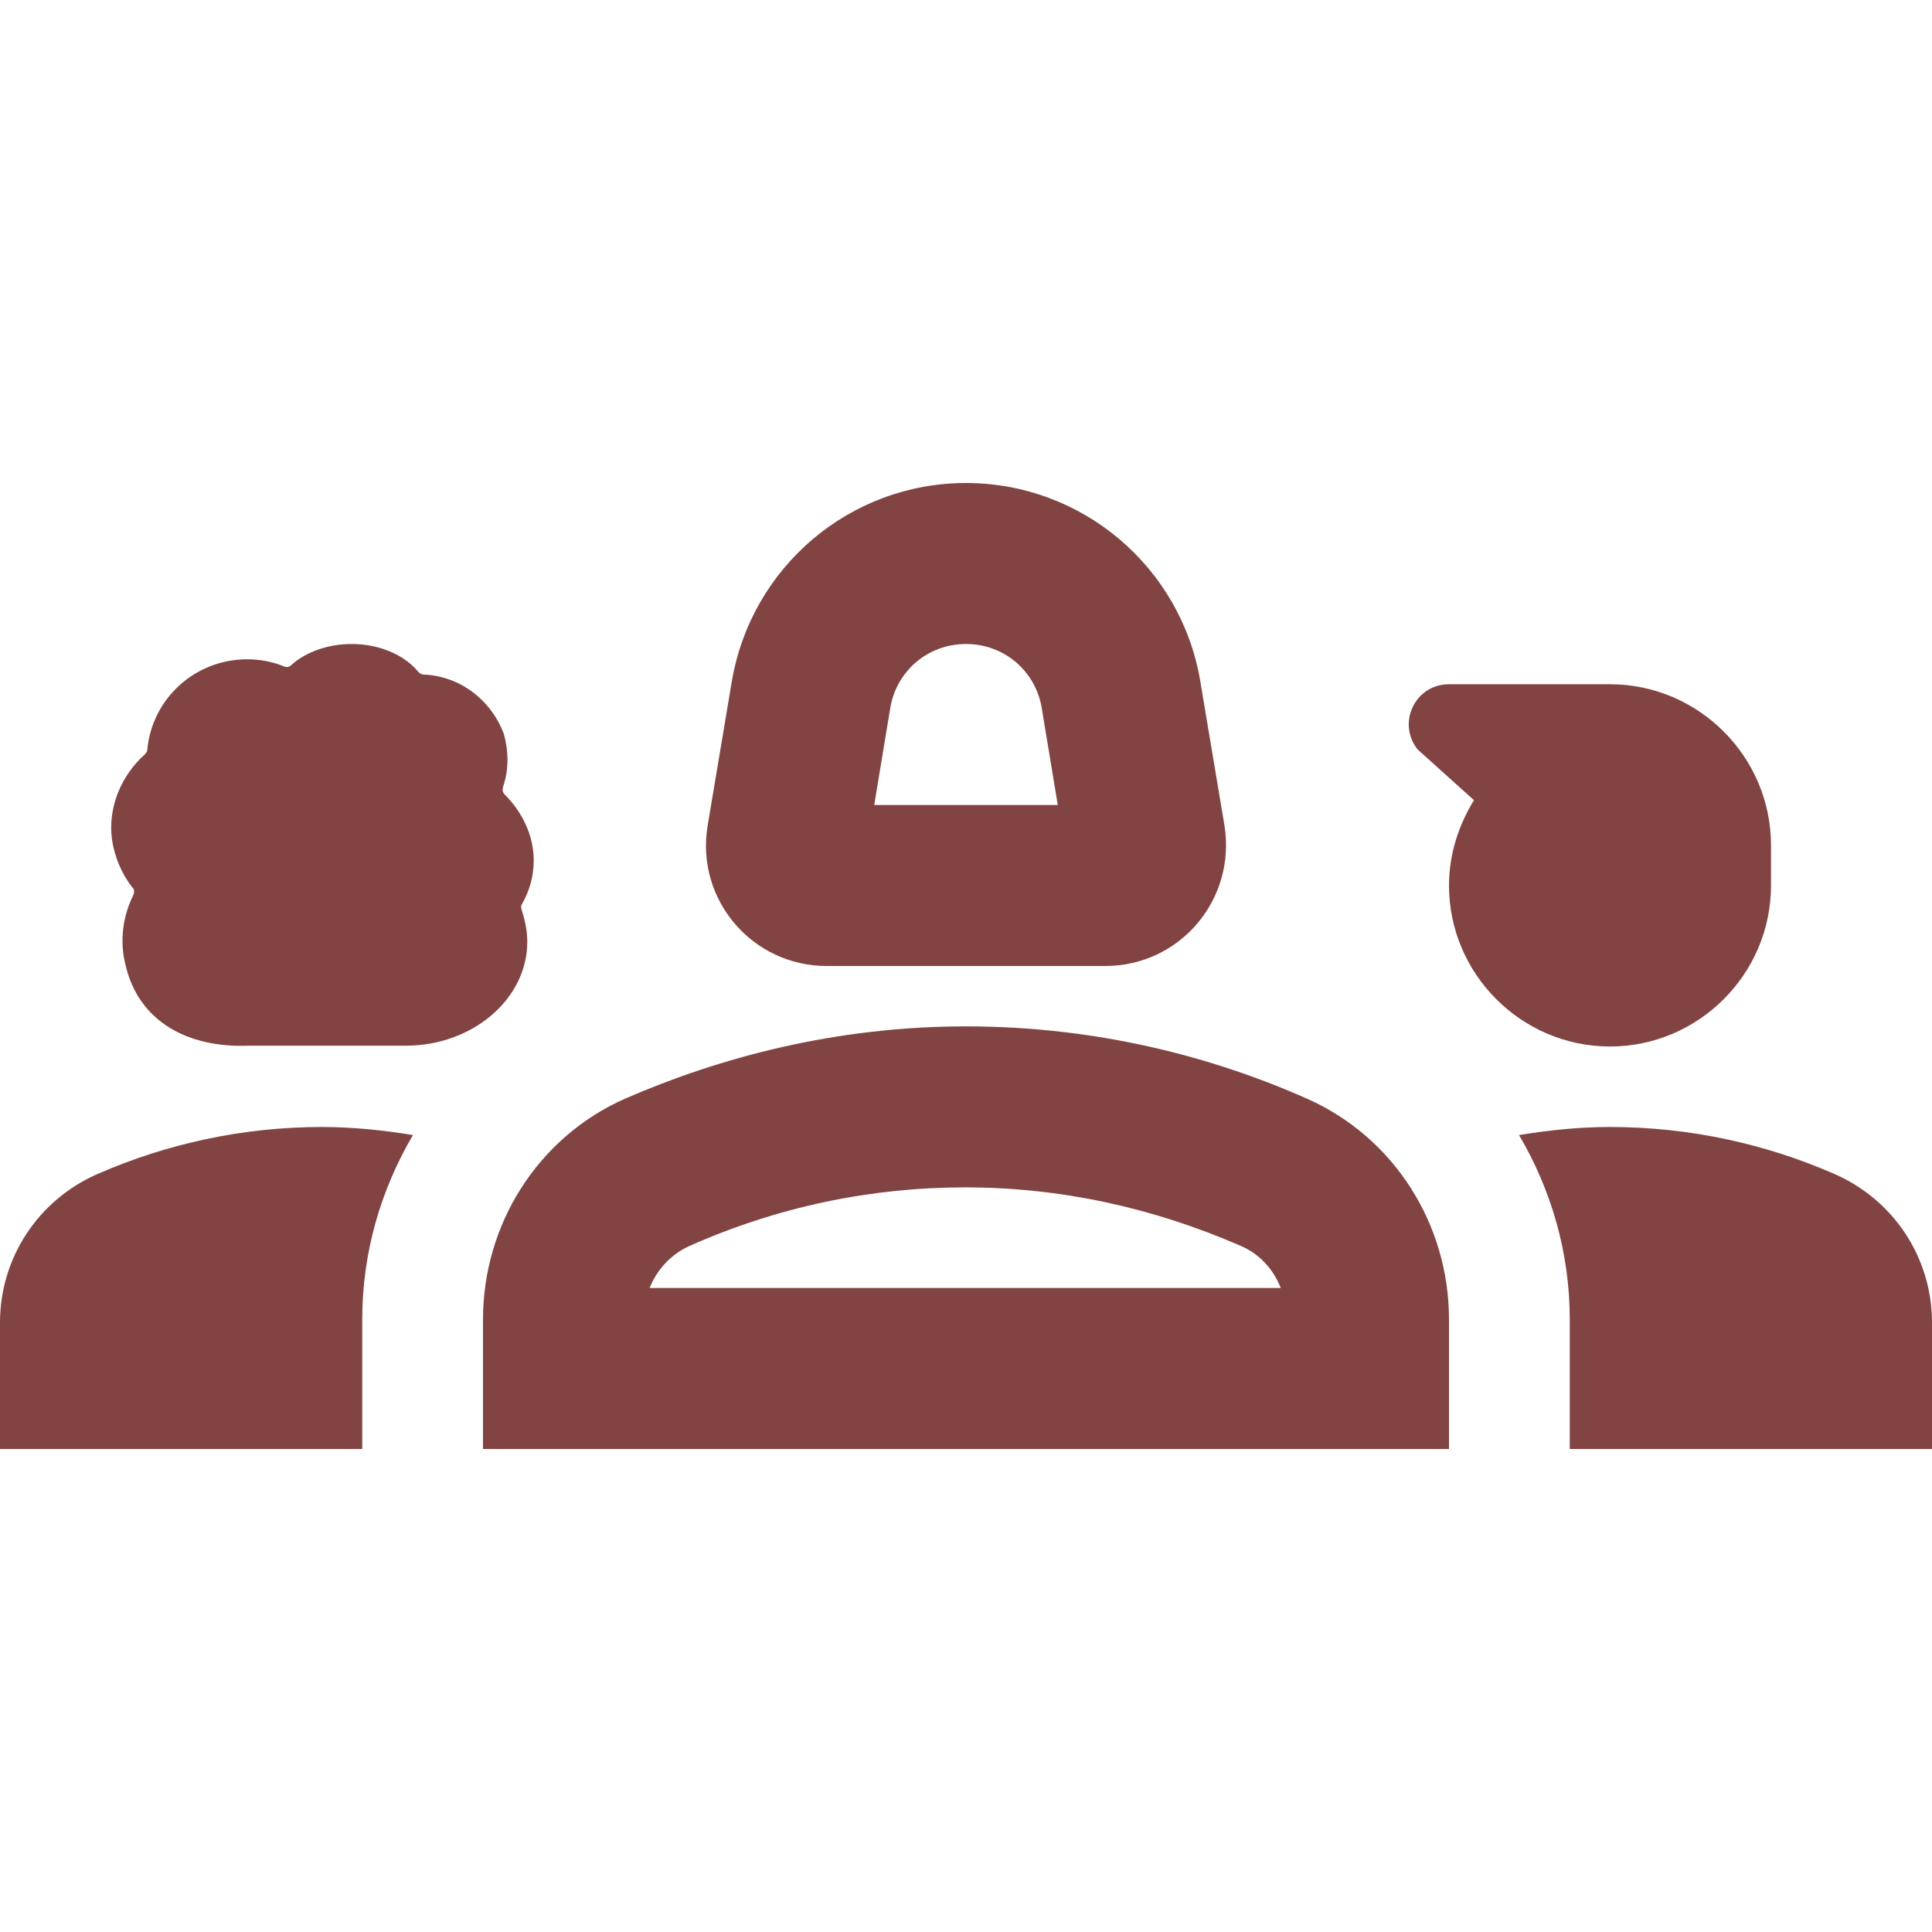
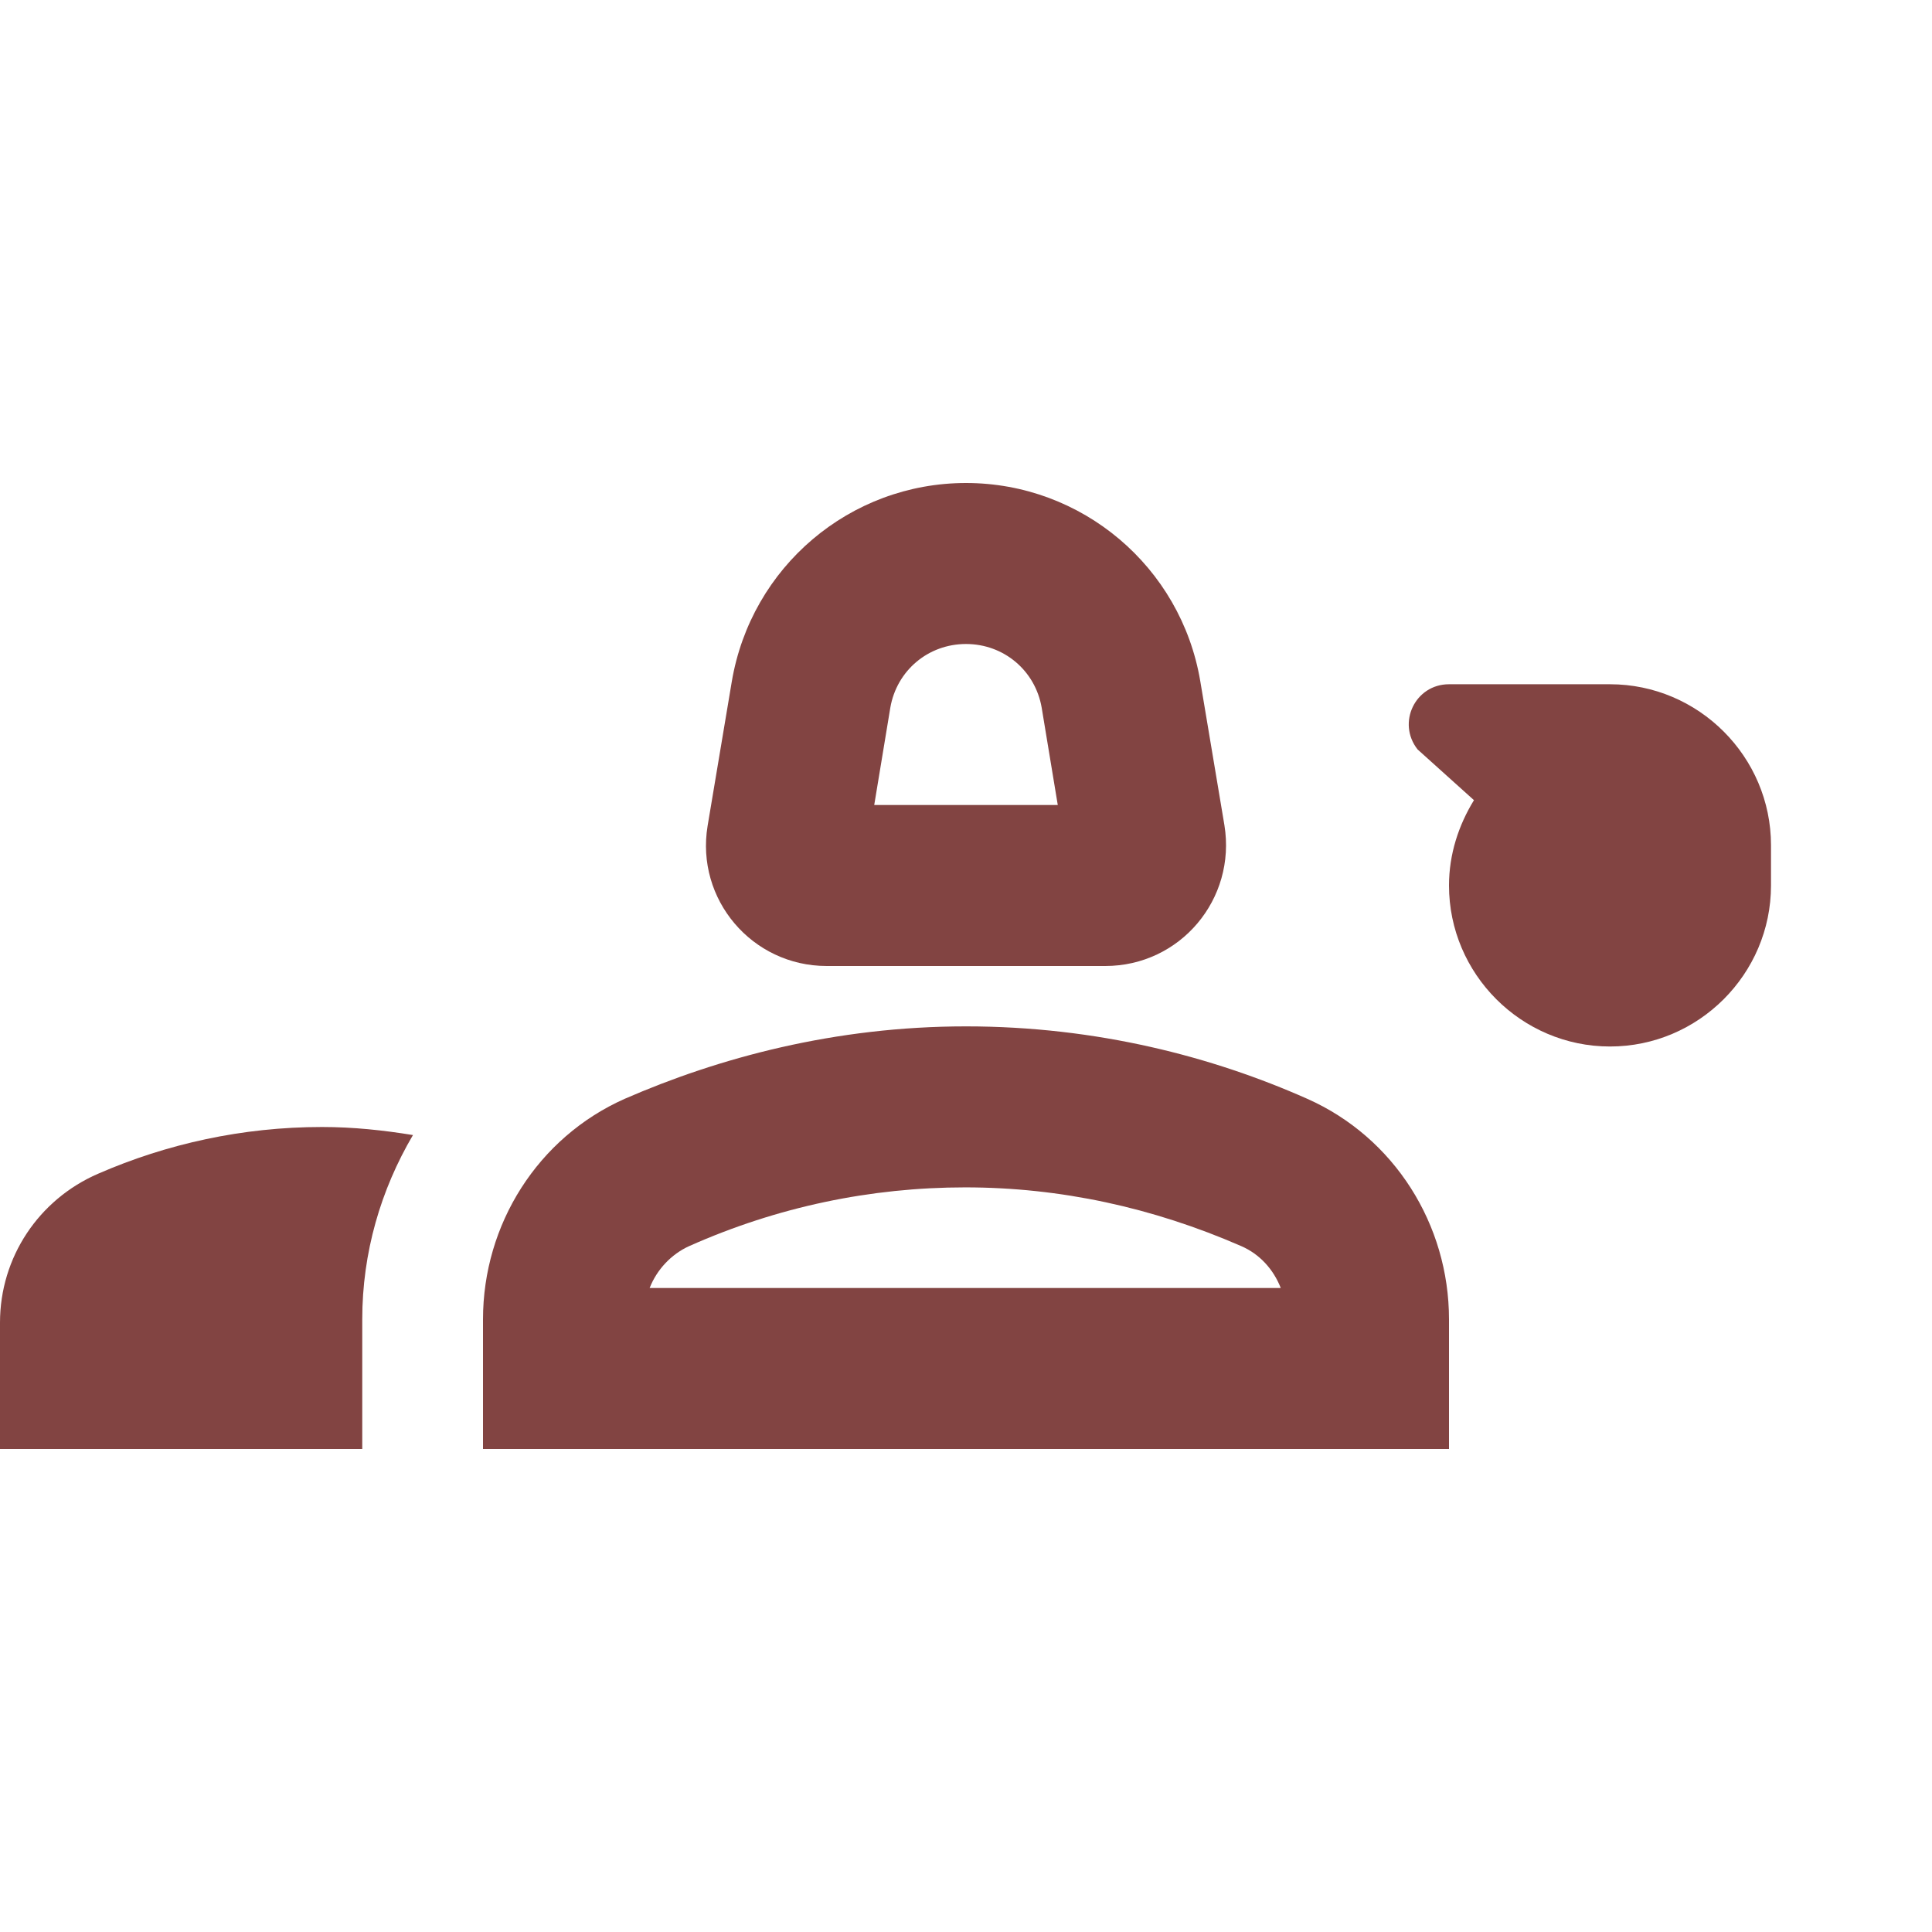
<svg xmlns="http://www.w3.org/2000/svg" width="48" height="48" viewBox="0 0 48 48" fill="none">
  <path d="M20.54 24H27.46C29.32 24 30.72 22.34 30.42 20.5L29.82 16.92C29.34 14.08 26.88 12 24 12C21.12 12 18.66 14.08 18.18 16.94L17.58 20.52C17.28 22.34 18.68 24 20.54 24ZM22.12 17.58C22.28 16.66 23.06 16 24 16C24.94 16 25.72 16.66 25.88 17.58L26.28 20H21.72L22.12 17.58Z" fill="#824442" />
-   <path d="M3.32 22.22C3.06 22.74 2.96 23.36 3.12 23.98C3.44 25.36 4.64 26.04 6.18 25.98C6.18 25.98 9.16 25.98 10.08 25.98C11.74 25.98 13.1 24.82 13.1 23.4C13.1 23.12 13.04 22.86 12.96 22.6C12.94 22.54 12.94 22.5 12.98 22.44C13.16 22.12 13.26 21.76 13.26 21.38C13.26 20.76 12.98 20.18 12.54 19.74C12.48 19.68 12.48 19.62 12.5 19.54C12.64 19.14 12.64 18.68 12.52 18.24C12.2 17.38 11.42 16.8 10.54 16.76C10.48 16.76 10.44 16.74 10.4 16.7C10.06 16.28 9.44 16 8.74 16C8.14 16 7.6 16.2 7.24 16.52C7.18 16.58 7.12 16.58 7.06 16.56C6.78 16.44 6.46 16.38 6.14 16.38C4.84 16.38 3.78 17.36 3.66 18.62C3.66 18.66 3.64 18.7 3.6 18.74C3.02 19.26 2.68 20.04 2.78 20.84C2.84 21.28 3.02 21.7 3.28 22.04C3.34 22.08 3.34 22.16 3.32 22.22Z" fill="#824442" />
  <path d="M32.48 27.3C30.14 26.26 27.26 25.5 24 25.5C20.74 25.5 17.86 26.28 15.52 27.3C13.36 28.26 12 30.42 12 32.78V36H36V32.78C36 30.42 34.64 28.26 32.48 27.3ZM16.14 32C16.32 31.54 16.68 31.16 17.12 30.96C19.32 29.98 21.64 29.5 23.98 29.5C26.34 29.5 28.64 30 30.84 30.96C31.3 31.16 31.64 31.54 31.82 32H16.14Z" fill="#824442" />
  <path d="M2.44 29.16C0.96 29.8 0 31.24 0 32.86V36H9V32.78C9 31.12 9.46 29.56 10.26 28.2C9.52 28.08 8.78 28 8 28C6.02 28 4.14 28.42 2.44 29.16Z" fill="#824442" />
-   <path d="M45.56 29.16C43.86 28.42 41.98 28 40 28C39.22 28 38.48 28.08 37.74 28.2C38.54 29.56 39 31.12 39 32.78V36H48V32.86C48 31.24 47.04 29.8 45.56 29.16Z" fill="#824442" />
  <path d="M44 22V21C44 18.8 42.2 17 40 17H36C35.16 17 34.7 17.96 35.22 18.62L36.62 19.88C36.24 20.5 36 21.22 36 22C36 24.2 37.8 26 40 26C42.2 26 44 24.2 44 22Z" fill="#824442" />
</svg>